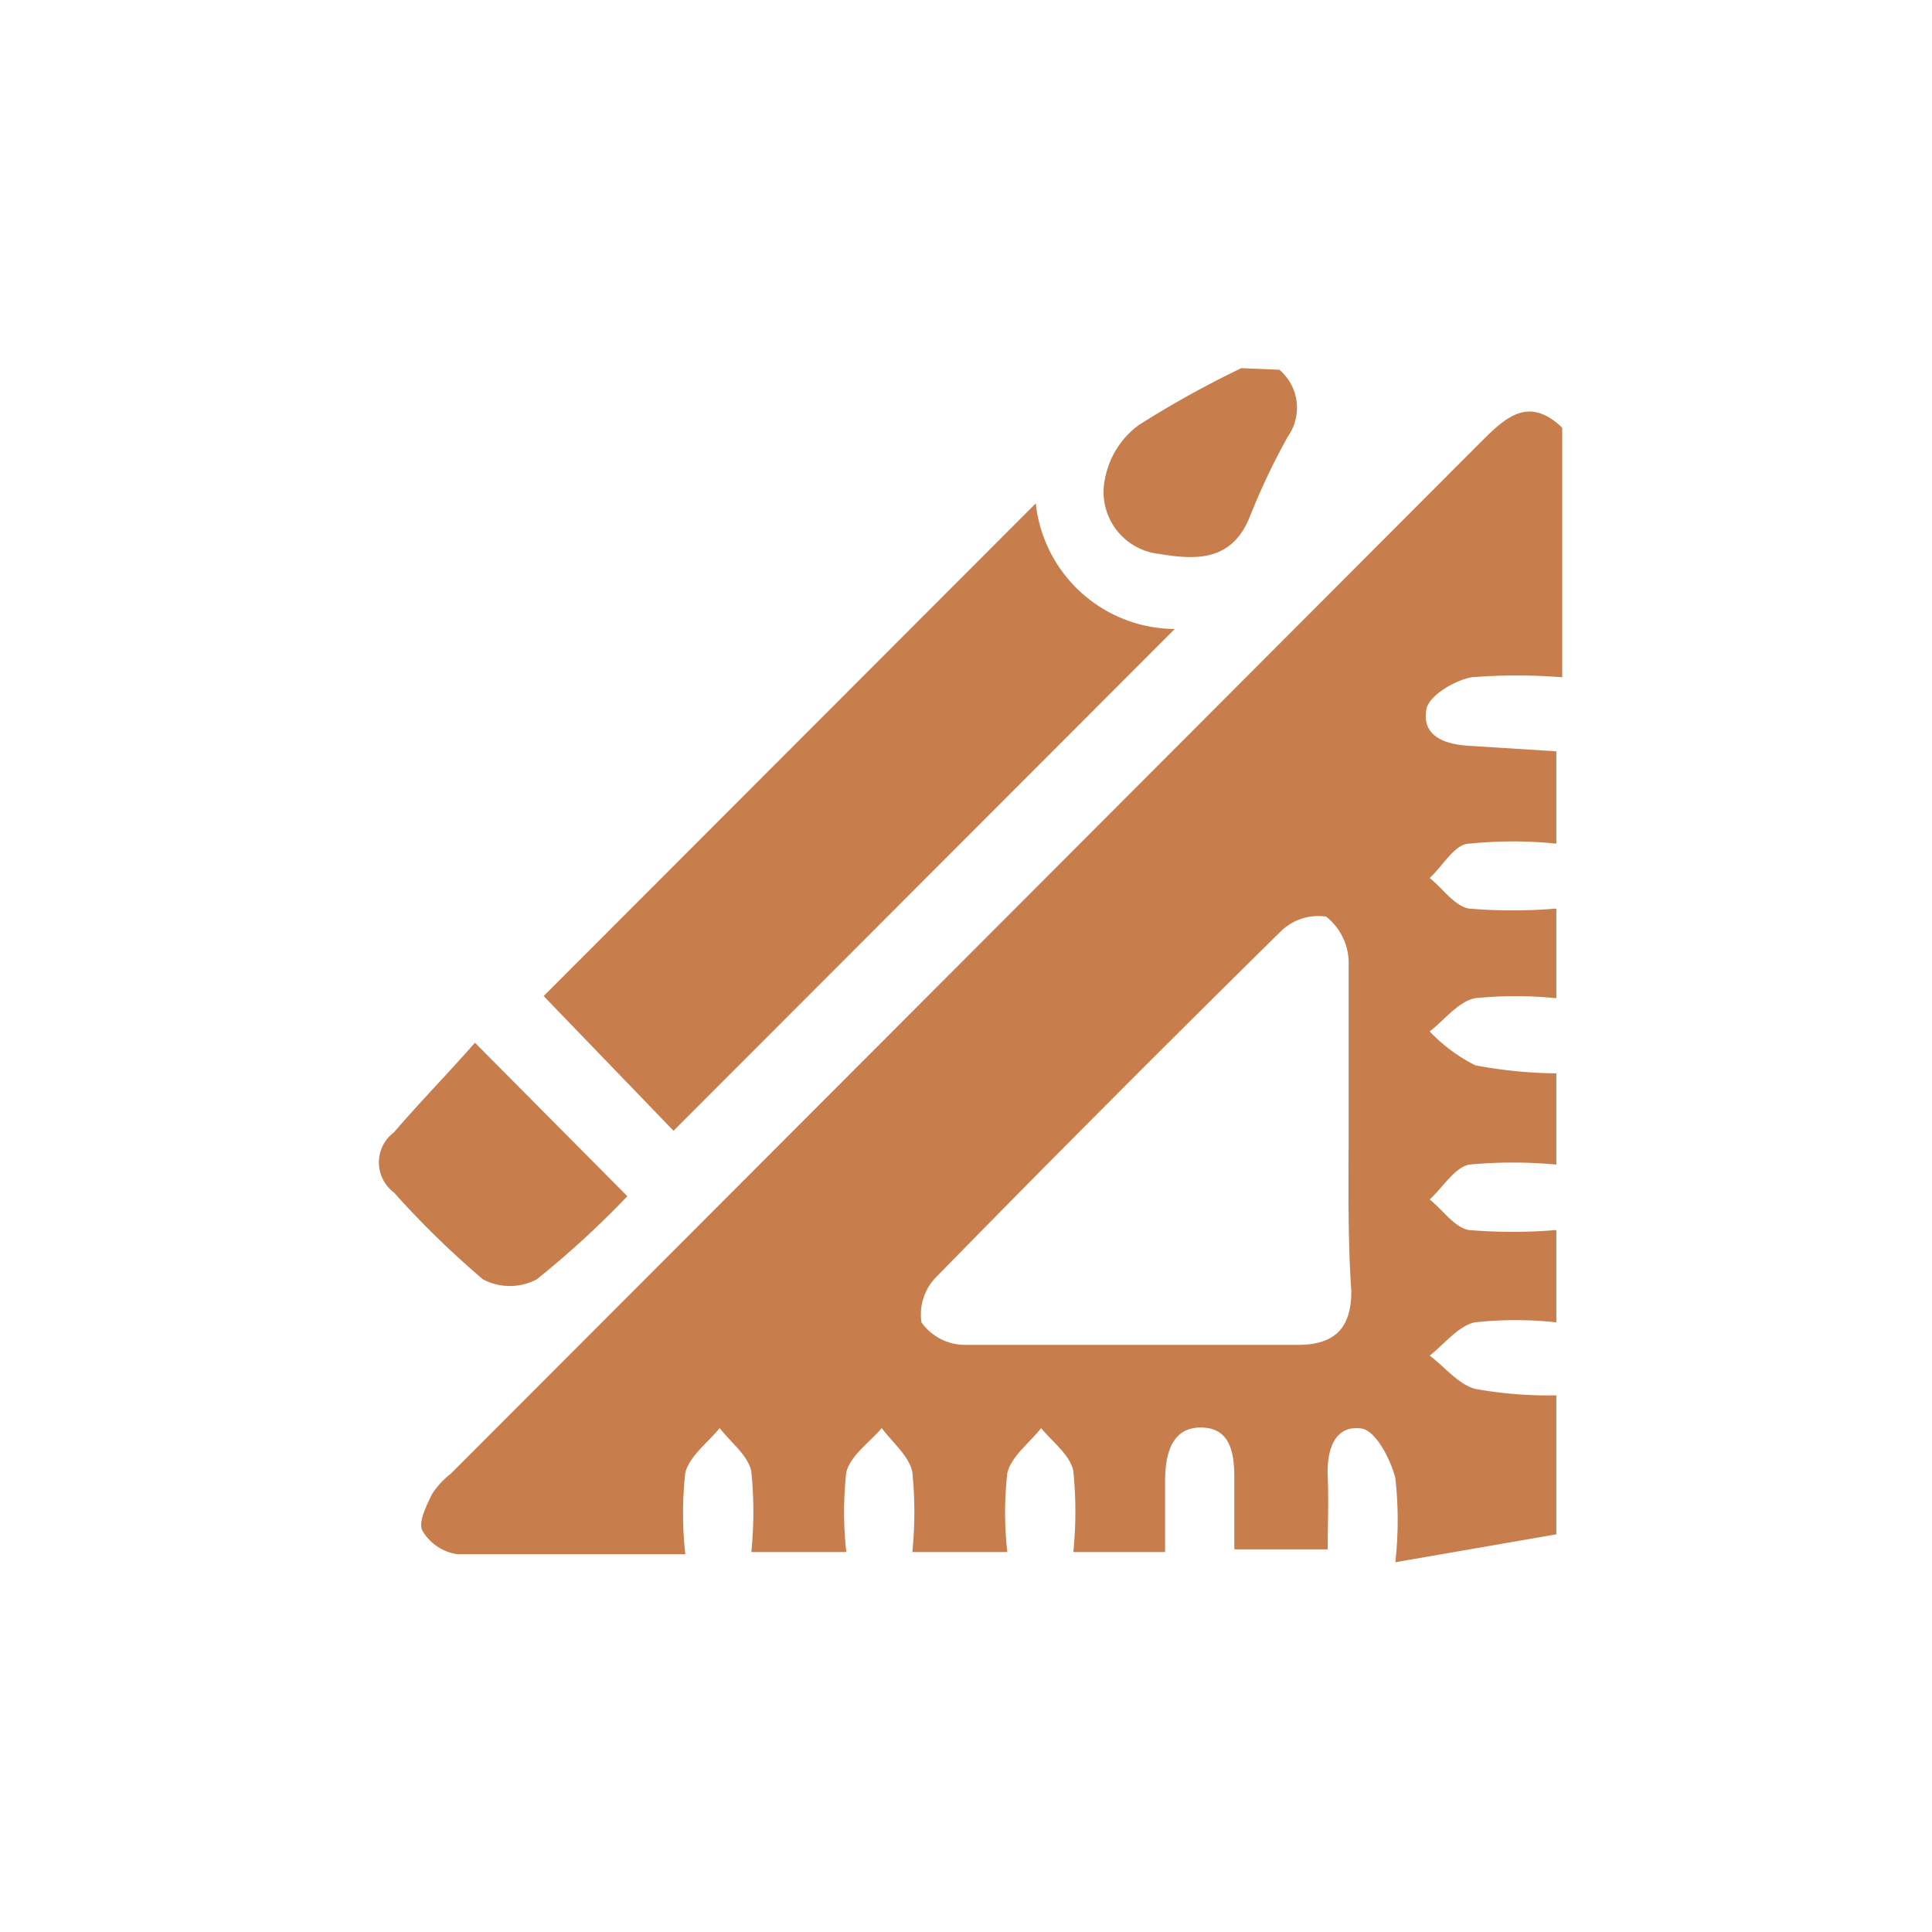
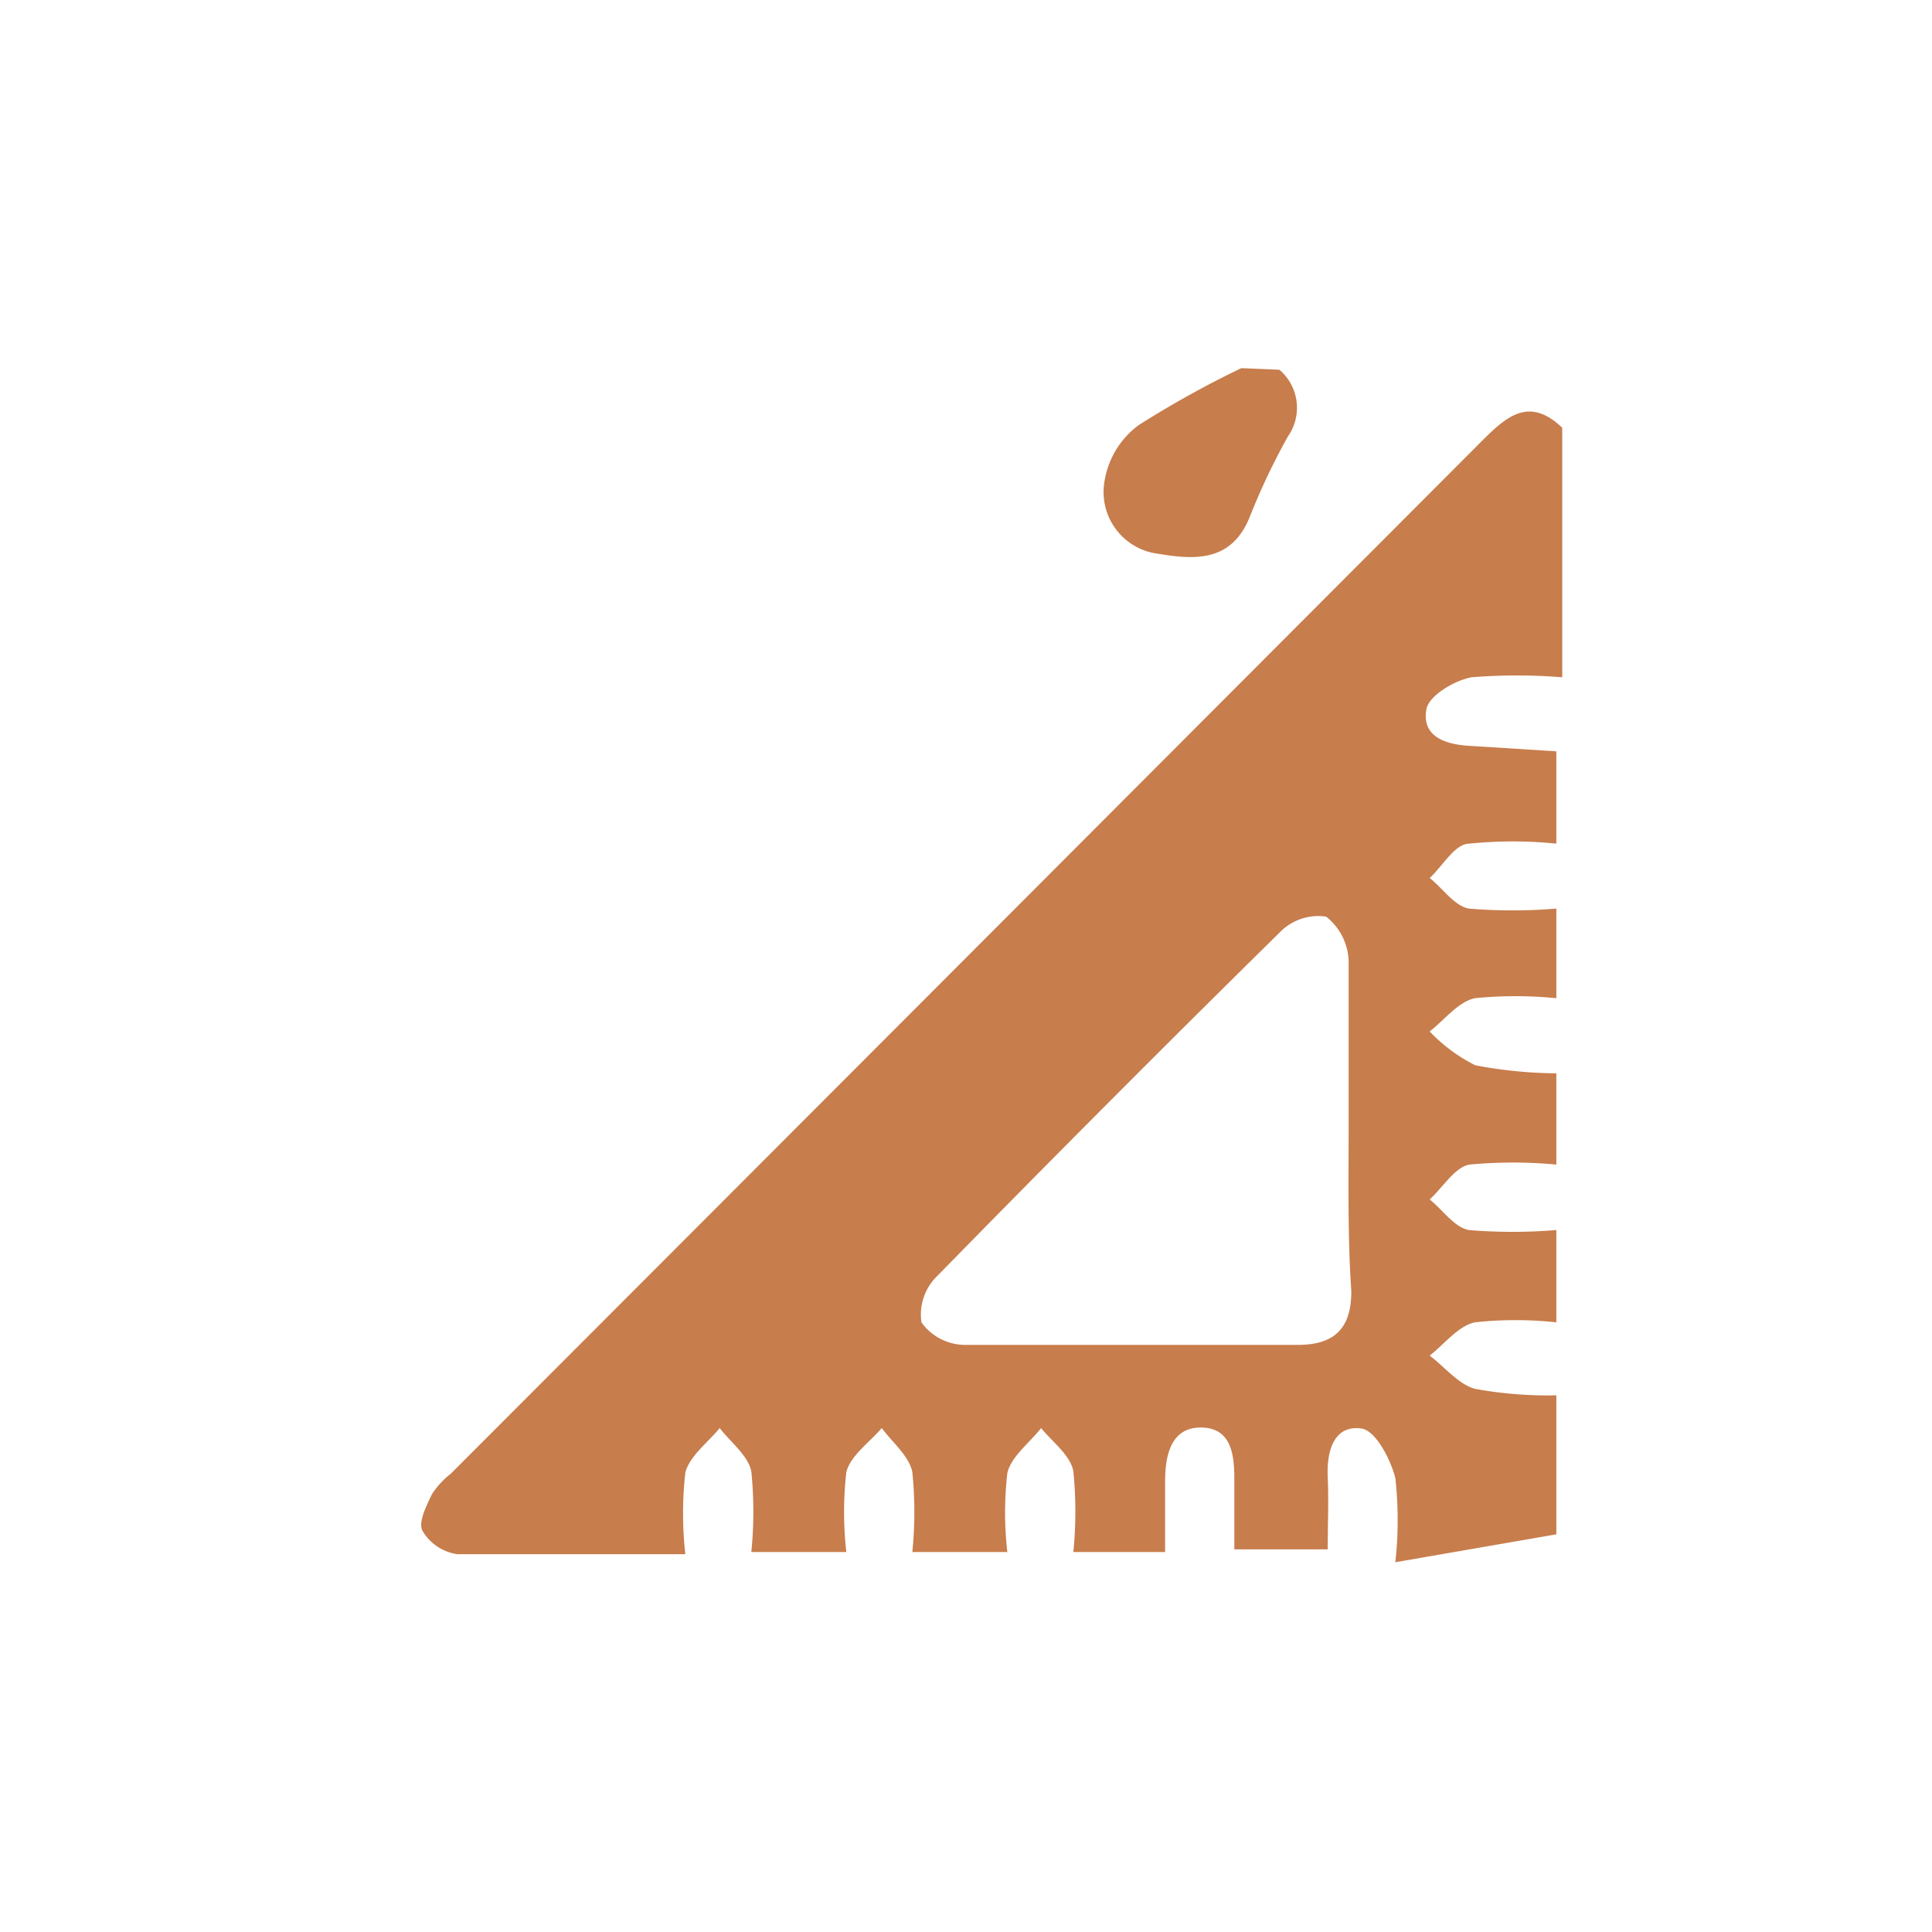
<svg xmlns="http://www.w3.org/2000/svg" id="Capa_1" data-name="Capa 1" viewBox="0 0 36 36">
  <defs>
    <style>.cls-1{fill:#c77d4c;}</style>
  </defs>
  <g id="RKtGek.tif">
    <path class="cls-1" d="M29,28.59l-3,.52a7.06,7.06,0,0,0,0-1.57c-.09-.35-.36-.87-.62-.92-.52-.08-.66.41-.64.89s0,.86,0,1.36H23c0-.43,0-.87,0-1.32s-.06-.94-.61-.95-.68.48-.68,1v1.32H20a7.59,7.59,0,0,0,0-1.51c-.06-.3-.39-.54-.6-.8-.22.28-.56.53-.63.84a6.48,6.48,0,0,0,0,1.47H17a7.41,7.41,0,0,0,0-1.49c-.06-.3-.37-.55-.57-.82-.23.27-.58.51-.66.82a6.67,6.67,0,0,0,0,1.49H14a7.49,7.49,0,0,0,0-1.5c-.06-.3-.38-.54-.59-.81-.22.27-.56.52-.64.83a6.86,6.86,0,0,0,0,1.52c-1.46,0-2.86,0-4.25,0a.9.9,0,0,1-.65-.44c-.08-.16.08-.47.18-.68a1.57,1.57,0,0,1,.35-.38q9.6-9.61,19.2-19.23c.47-.47.89-.85,1.51-.26v4.65a10.56,10.56,0,0,0-1.69,0c-.32.06-.79.34-.84.59-.1.53.38.67.84.69L29,14v1.72a8,8,0,0,0-1.62,0c-.27,0-.49.41-.74.64.25.2.46.52.73.57a9.84,9.84,0,0,0,1.63,0V18.6a7.69,7.69,0,0,0-1.52,0c-.31.07-.56.4-.84.62a3.07,3.07,0,0,0,.85.63A8.39,8.39,0,0,0,29,20V21.7a8.8,8.8,0,0,0-1.62,0c-.27.05-.49.42-.74.65.25.2.46.52.73.57a9.84,9.84,0,0,0,1.63,0v1.72a7,7,0,0,0-1.52,0c-.31.07-.56.4-.84.62.28.21.54.54.85.62A7.57,7.57,0,0,0,29,26ZM25.13,21c0-1,0-2.07,0-3.1a1.1,1.1,0,0,0-.42-.82,1,1,0,0,0-.87.3q-3.21,3.16-6.37,6.39a1,1,0,0,0-.3.87,1,1,0,0,0,.82.42c2.06,0,4.12,0,6.19,0,.68,0,1-.3,1-1C25.11,23.05,25.13,22,25.13,21Z" />
    <path class="cls-1" d="M23.84,6.89A.93.93,0,0,1,24,8.13a12.39,12.39,0,0,0-.7,1.47c-.33.86-1,.84-1.71.72a1.16,1.16,0,0,1-1-1.4,1.61,1.61,0,0,1,.63-1,18.63,18.63,0,0,1,1.91-1.06Z" />
-     <path class="cls-1" d="M12.55,21.07l-2.42-2.51L19.3,9.38a2.62,2.62,0,0,0,2.59,2.34Z" />
-     <path class="cls-1" d="M8.85,19.43l2.84,2.86A17.58,17.58,0,0,1,10,23.84a1.08,1.08,0,0,1-1,0,16.92,16.92,0,0,1-1.66-1.62.7.7,0,0,1,0-1.12C7.83,20.53,8.35,20,8.85,19.43Z" />
  </g>
</svg>